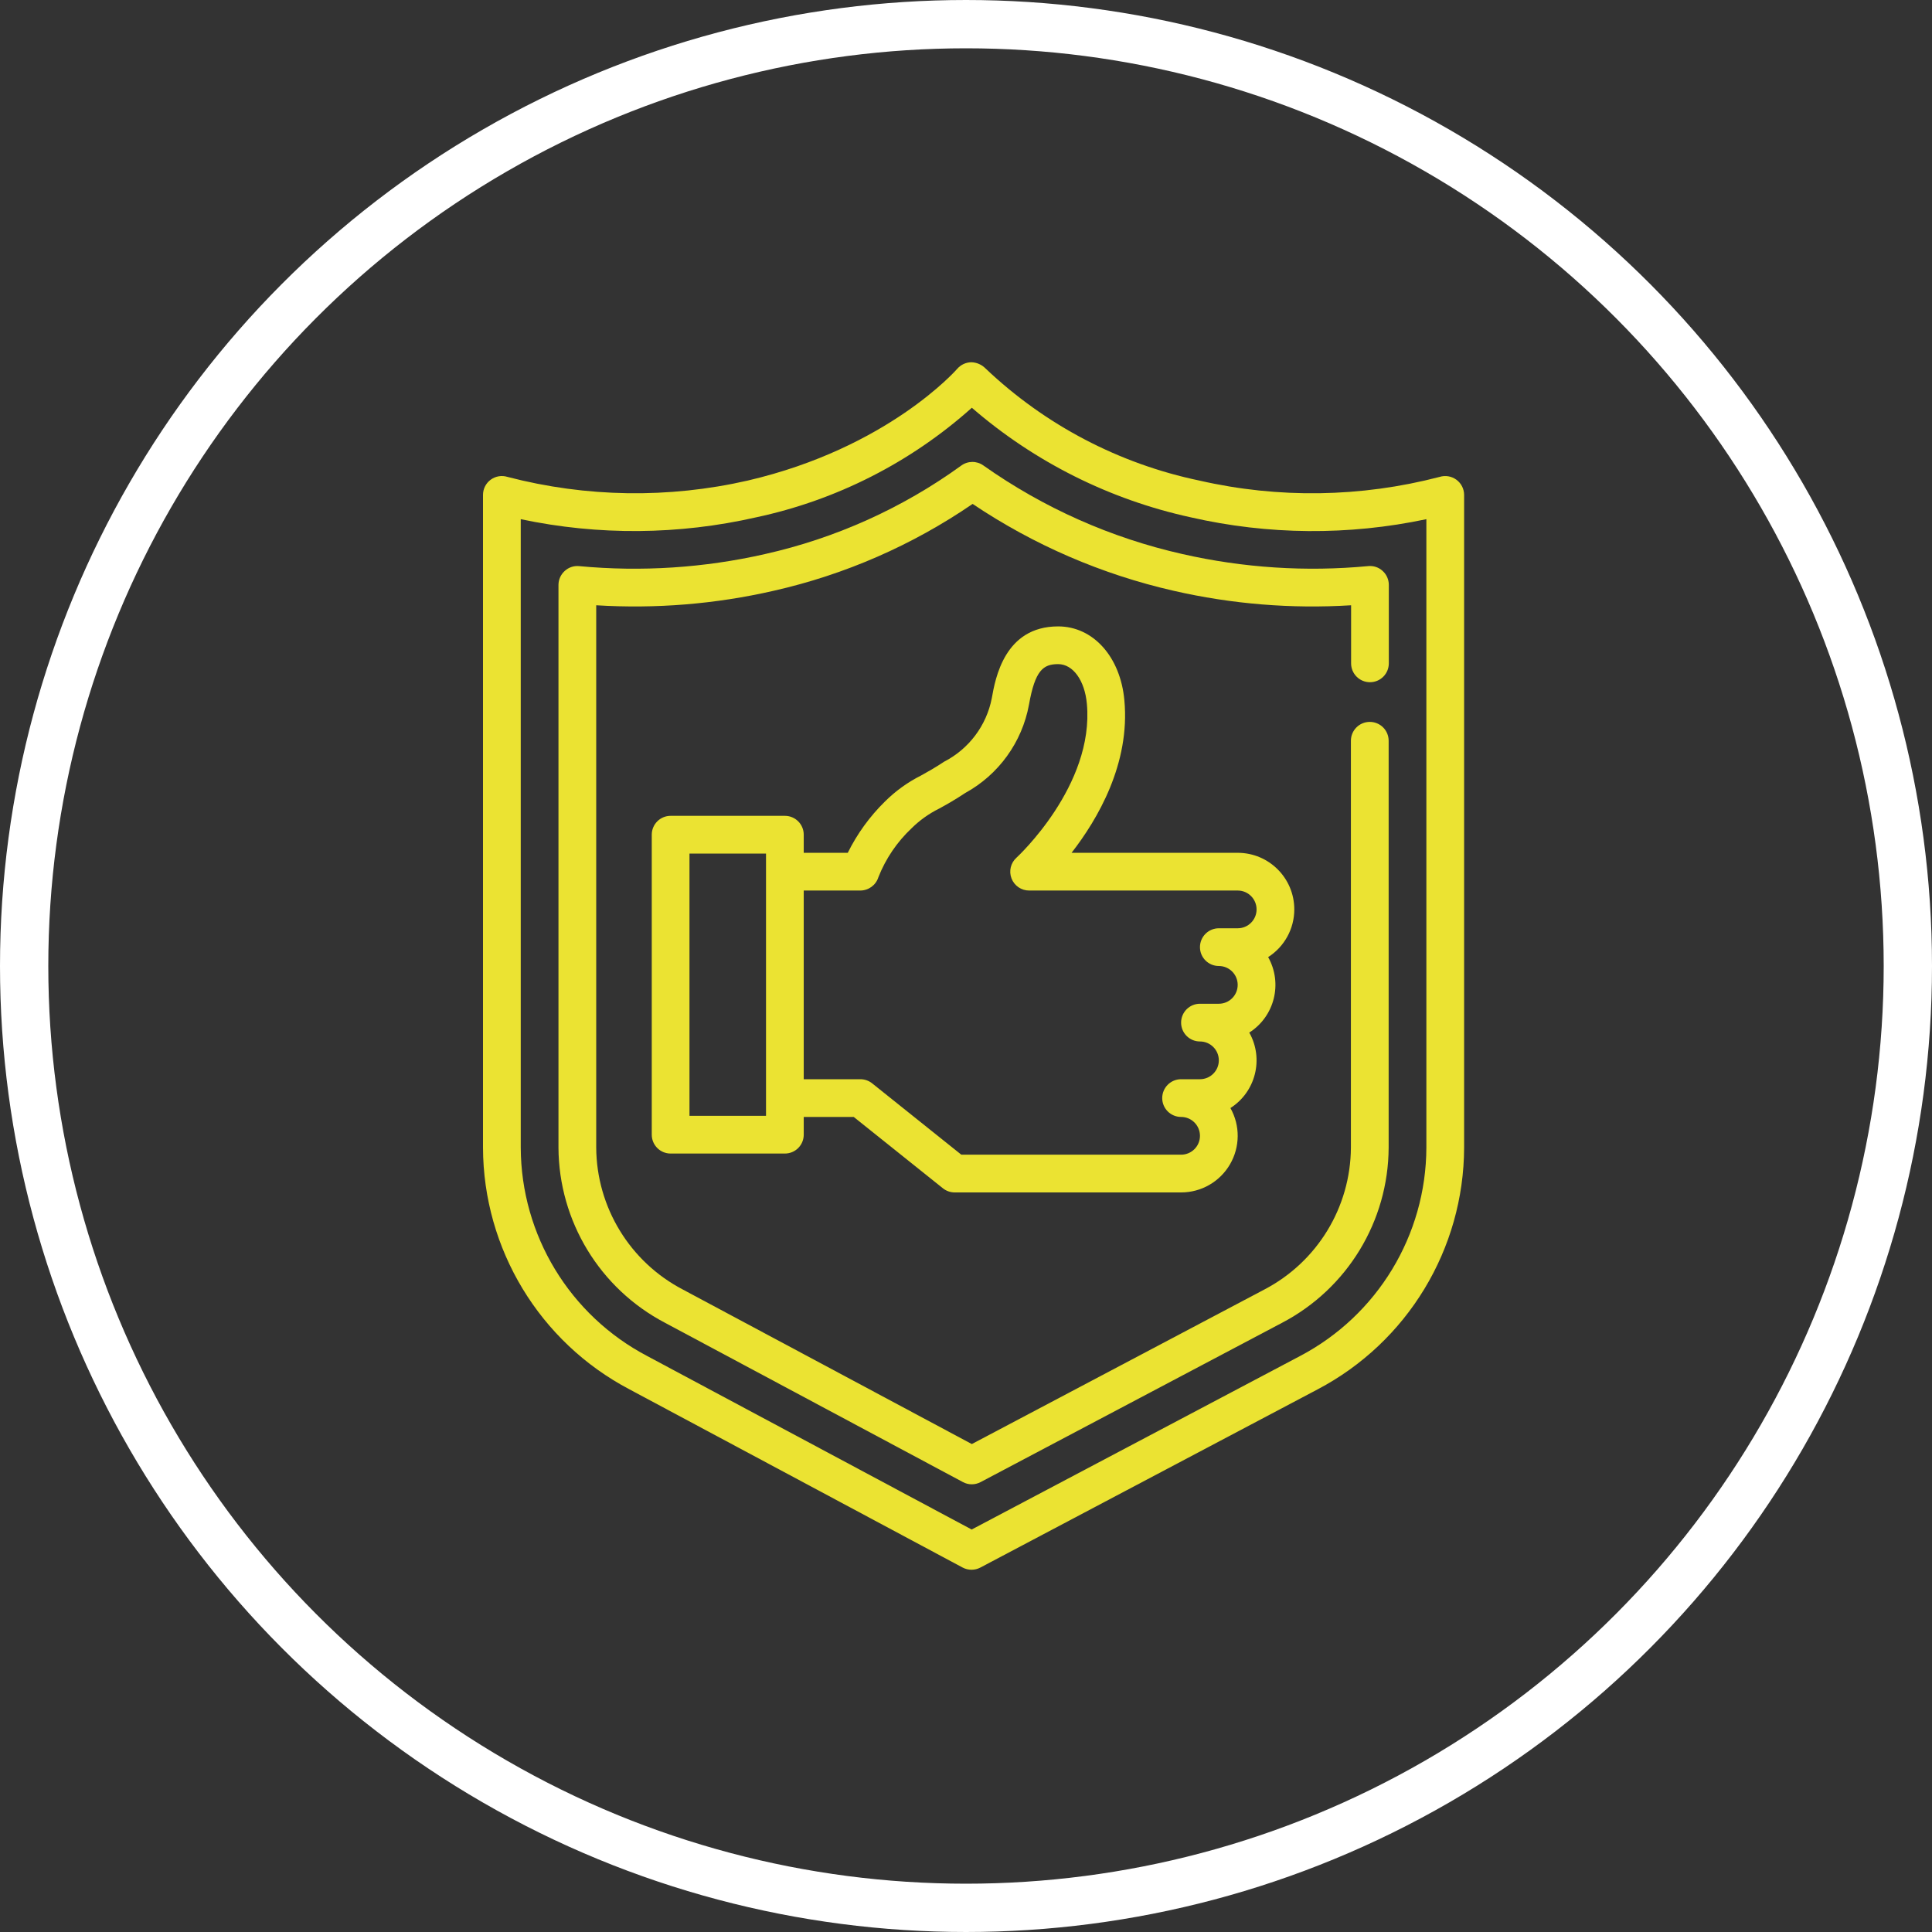
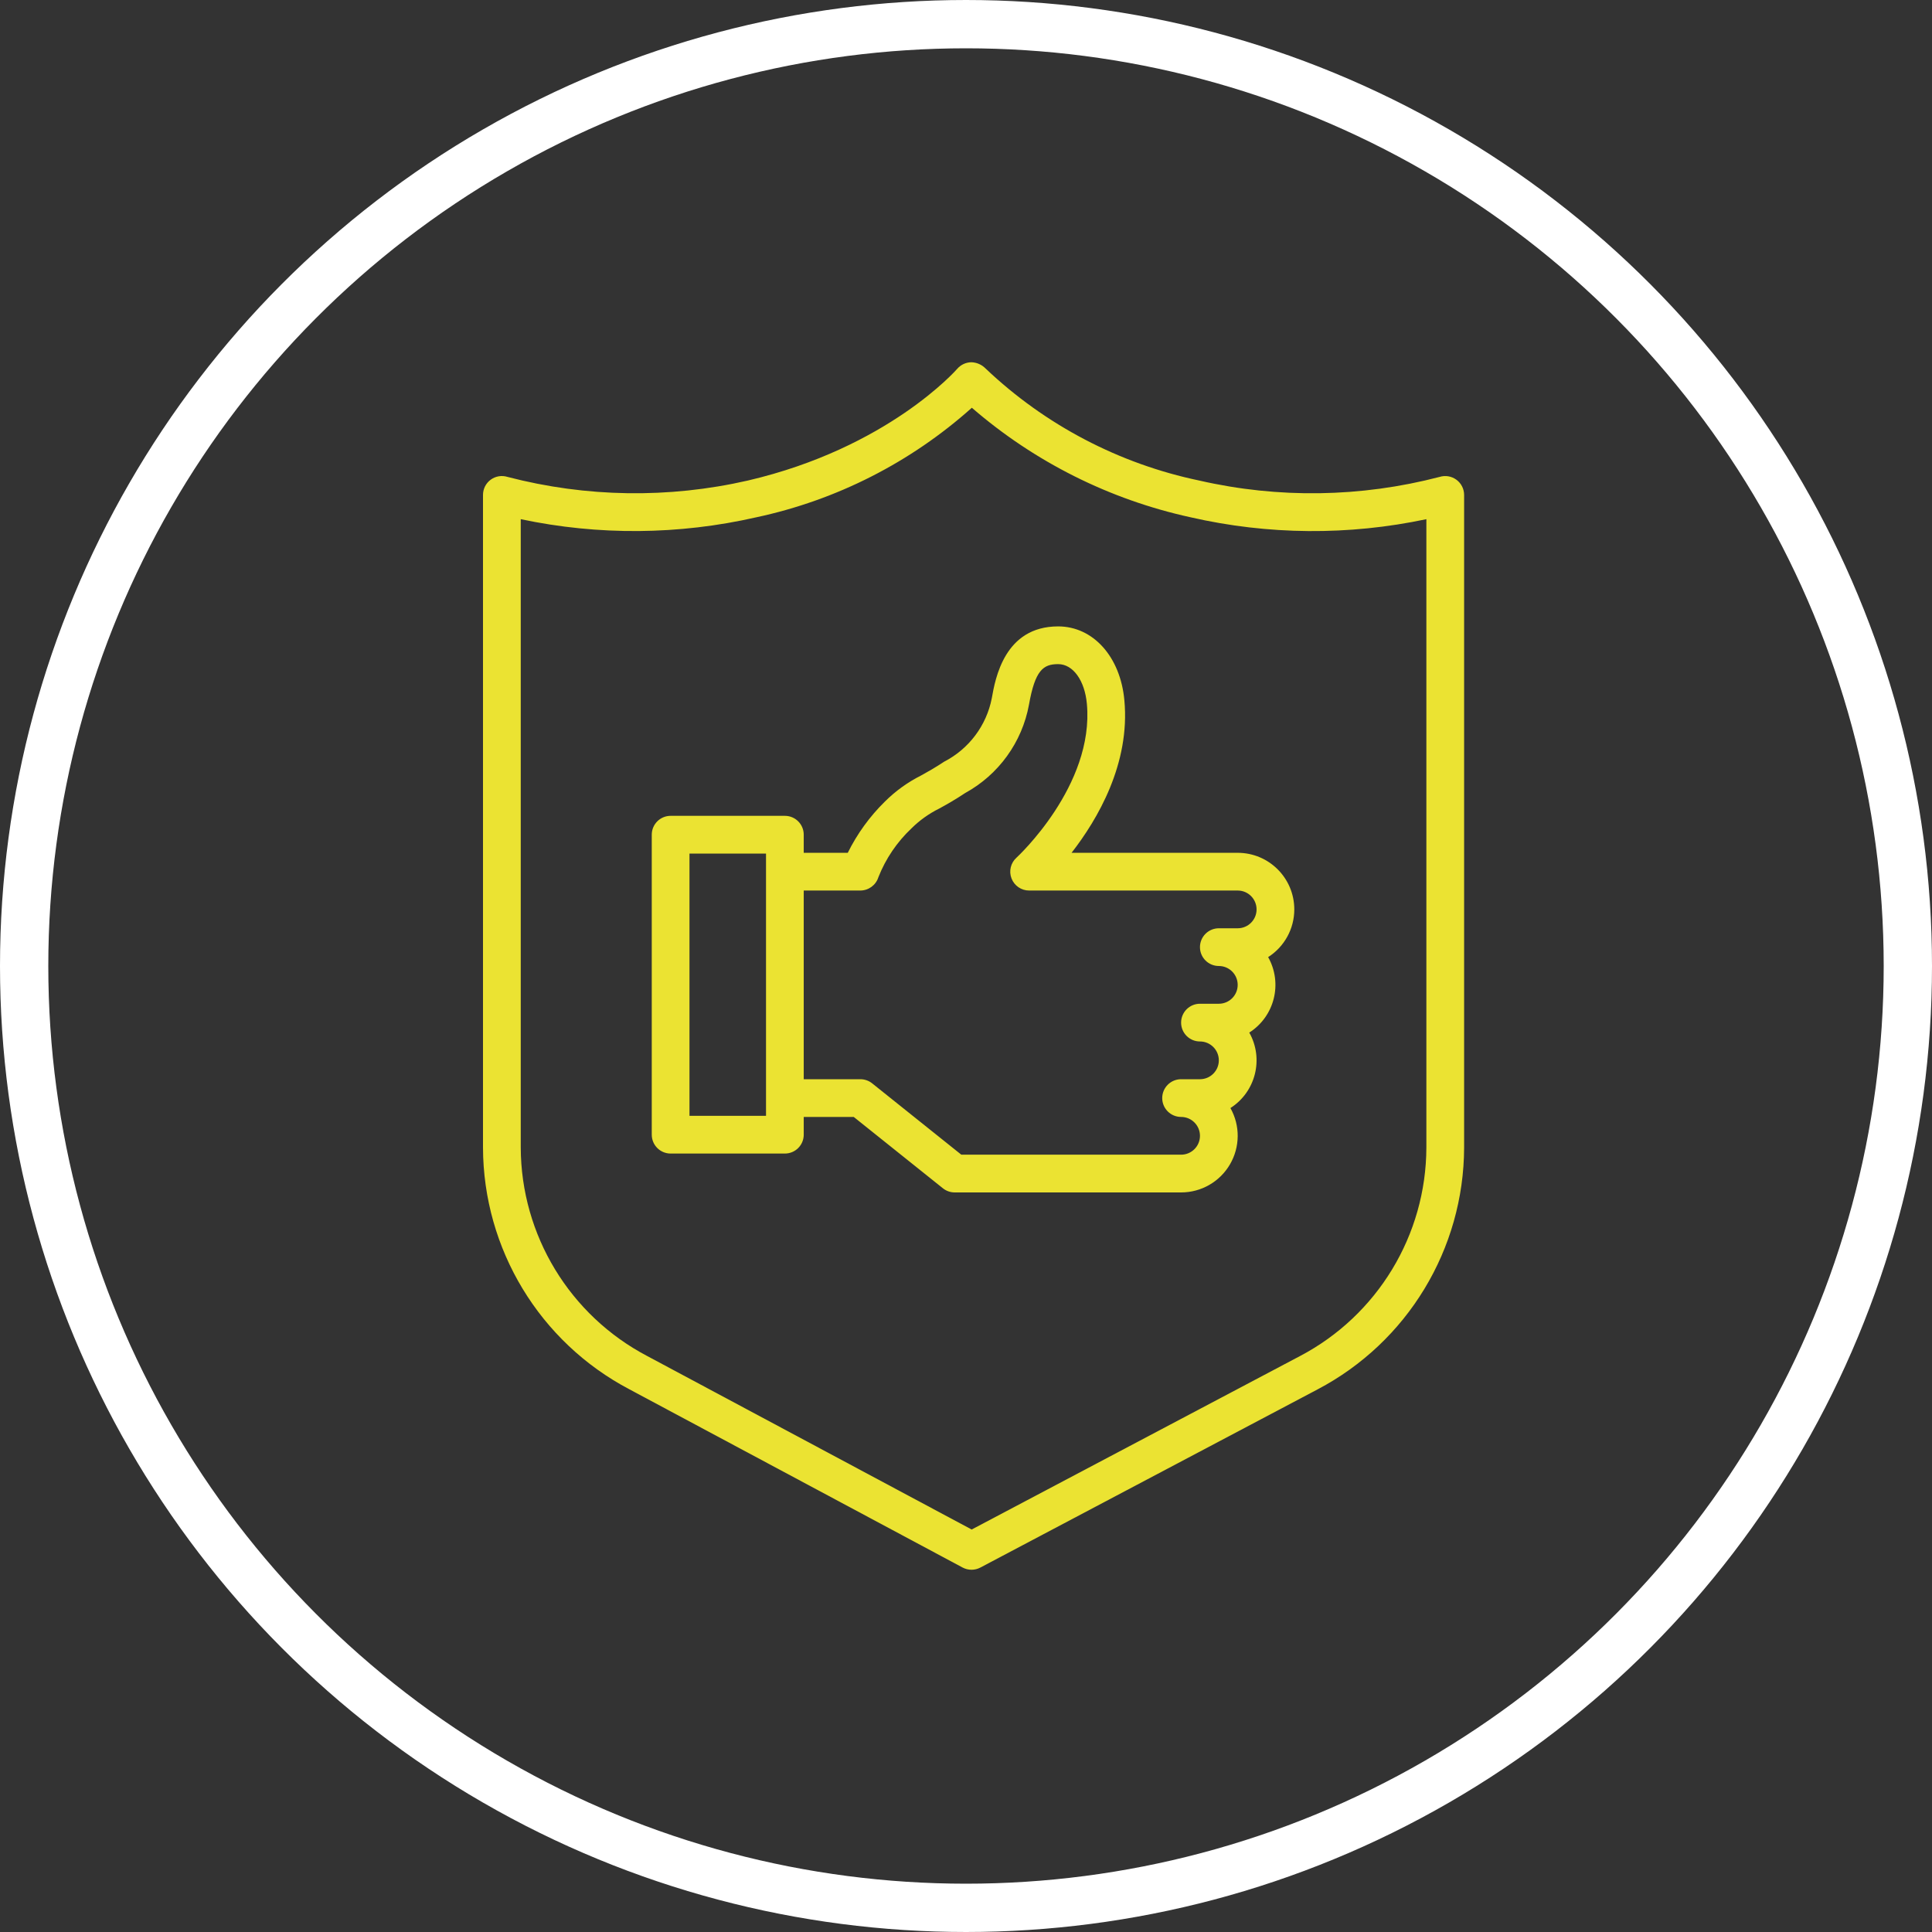
<svg xmlns="http://www.w3.org/2000/svg" width="80px" height="80px" viewBox="0 0 80 80" version="1.1">
  <rect x="0" y="0" width="80" height="80" fill="#333333" stroke="none" />
  <title>Group 42</title>
  <g id="Page-1" stroke="none" stroke-width="1" fill="none" fill-rule="evenodd">
    <g id="Home" transform="translate(-1110, -886)">
      <g id="Group-29" transform="translate(41, 34)">
        <g transform="translate(169, 852)">
          <g id="Group-20-Copy-2" transform="translate(782, 0)">
            <g id="Group-42" transform="translate(118, 0)">
              <circle id="Oval" stroke="#FFFFFF" stroke-width="2" cx="40" cy="40" r="39" />
              <g id="noun-guarantee-4015453" transform="translate(20, 15)" fill="#EBE332" fill-rule="nonzero">
                <path d="M40.306,4.864 C40.106,4.717 39.847,4.674 39.61,4.748 C36.354,5.597 32.942,5.649 29.662,4.899 C26.338,4.204 23.274,2.598 20.811,0.259 C20.656,0.1 20.444,0.006 20.221,0 C19.996,0.003 19.783,0.102 19.636,0.273 C19.608,0.305 16.77,3.546 10.964,4.899 C7.684,5.648 4.272,5.596 1.016,4.748 C0.778,4.673 0.52,4.716 0.319,4.863 C0.118,5.01 0,5.244 0,5.493 L0,32.518 C0.011,36.722 2.346,40.575 6.067,42.531 L19.861,49.909 C20.091,50.03 20.366,50.03 20.595,49.909 L34.557,42.532 C38.279,40.576 40.614,36.722 40.626,32.518 L40.626,5.493 C40.625,5.245 40.507,5.011 40.306,4.864 Z M39.063,32.518 C39.052,36.143 37.038,39.466 33.829,41.152 L20.235,48.334 L6.805,41.153 C3.592,39.468 1.575,36.145 1.563,32.518 L1.563,6.498 C4.782,7.179 8.11,7.152 11.318,6.42 C14.637,5.71 17.713,4.146 20.242,1.884 C22.837,4.13 25.953,5.69 29.305,6.421 C32.514,7.154 35.843,7.18 39.063,6.498 L39.063,32.518 Z" id="Shape" />
-                 <path d="M20.721,4.275 C20.446,4.076 20.073,4.079 19.8,4.281 C17.368,6.04 14.604,7.286 11.675,7.943 C9.153,8.516 6.557,8.684 3.982,8.442 C3.763,8.42 3.545,8.493 3.384,8.642 C3.22,8.79 3.126,8.999 3.125,9.219 L3.125,32.518 C3.139,35.568 4.838,38.361 7.541,39.776 L19.871,46.369 C19.984,46.43 20.11,46.462 20.239,46.462 C20.366,46.462 20.491,46.43 20.604,46.371 L33.09,39.773 C35.79,38.359 37.488,35.567 37.501,32.518 L37.501,15.673 C37.501,15.241 37.151,14.892 36.719,14.892 C36.288,14.892 35.938,15.241 35.938,15.673 L35.938,32.518 C35.925,34.988 34.547,37.249 32.358,38.394 L20.241,44.795 L8.276,38.397 C6.083,37.253 4.702,34.991 4.688,32.518 L4.688,10.063 C7.152,10.216 9.625,10.014 12.031,9.464 C14.982,8.797 17.779,7.576 20.274,5.866 C22.805,7.567 25.628,8.787 28.602,9.464 C31.009,10.015 33.482,10.216 35.946,10.063 L35.946,12.467 C35.946,12.899 36.296,13.249 36.727,13.249 C37.159,13.249 37.508,12.899 37.508,12.467 L37.508,9.219 C37.508,8.999 37.415,8.789 37.253,8.642 C37.092,8.492 36.874,8.419 36.654,8.441 C34.08,8.684 31.483,8.515 28.961,7.942 C26,7.274 23.2,6.028 20.721,4.275 Z" id="Path" />
                <path d="M33.594,22.657 C33.594,21.362 32.545,20.313 31.25,20.313 L24.371,20.313 C25.447,18.93 26.803,16.626 26.558,13.999 C26.395,12.196 25.266,10.938 23.815,10.938 C21.593,10.938 21.212,13.099 21.068,13.912 C20.848,15.042 20.122,16.01 19.098,16.538 C18.707,16.796 18.407,16.964 18.139,17.112 C17.583,17.391 17.075,17.758 16.635,18.198 C16.01,18.812 15.493,19.527 15.104,20.313 L13.281,20.313 L13.281,19.563 C13.281,19.131 12.932,18.782 12.5,18.782 L7.769,18.782 C7.337,18.782 6.988,19.131 6.988,19.563 L6.988,31.985 C6.988,32.416 7.337,32.766 7.769,32.766 L12.5,32.766 C12.932,32.766 13.281,32.416 13.281,31.985 L13.281,31.25 L15.351,31.25 L19.043,34.204 C19.182,34.315 19.354,34.376 19.532,34.376 L28.907,34.376 C29.74,34.376 30.51,33.934 30.93,33.214 C31.35,32.495 31.358,31.607 30.949,30.882 C31.997,30.212 32.34,28.841 31.73,27.757 C32.779,27.087 33.121,25.716 32.511,24.632 C33.186,24.201 33.594,23.457 33.594,22.657 Z M11.719,31.203 L8.55,31.203 L8.55,20.344 L11.719,20.344 L11.719,31.203 Z M31.25,23.438 L30.469,23.438 C30.038,23.438 29.688,23.788 29.688,24.219 C29.688,24.651 30.038,25 30.469,25 C30.901,25 31.25,25.35 31.25,25.782 C31.25,26.213 30.901,26.563 30.469,26.563 L29.688,26.563 C29.256,26.563 28.907,26.913 28.907,27.344 C28.907,27.776 29.256,28.125 29.688,28.125 C30.119,28.125 30.469,28.475 30.469,28.907 C30.469,29.338 30.119,29.688 29.688,29.688 L28.907,29.688 C28.475,29.688 28.125,30.038 28.125,30.469 C28.125,30.901 28.475,31.25 28.907,31.25 C29.338,31.25 29.688,31.6 29.688,32.032 C29.688,32.463 29.338,32.813 28.907,32.813 L19.806,32.813 L16.114,29.859 C15.975,29.748 15.803,29.688 15.625,29.688 L13.281,29.688 L13.281,21.875 L15.625,21.875 C15.969,21.873 16.271,21.649 16.373,21.321 C16.675,20.556 17.142,19.867 17.74,19.303 C18.078,18.967 18.468,18.689 18.896,18.478 C19.194,18.314 19.532,18.126 19.965,17.838 C21.35,17.078 22.321,15.736 22.607,14.183 C22.86,12.752 23.198,12.5 23.815,12.5 C24.432,12.5 24.916,13.175 25.005,14.141 C25.318,17.529 22.124,20.485 22.091,20.514 C21.85,20.73 21.768,21.073 21.885,21.375 C22.002,21.678 22.293,21.877 22.617,21.875 L31.25,21.875 C31.682,21.875 32.032,22.225 32.032,22.657 C32.032,23.088 31.682,23.438 31.25,23.438 Z" id="Shape" />
              </g>
            </g>
          </g>
        </g>
      </g>
    </g>
  </g>
</svg>